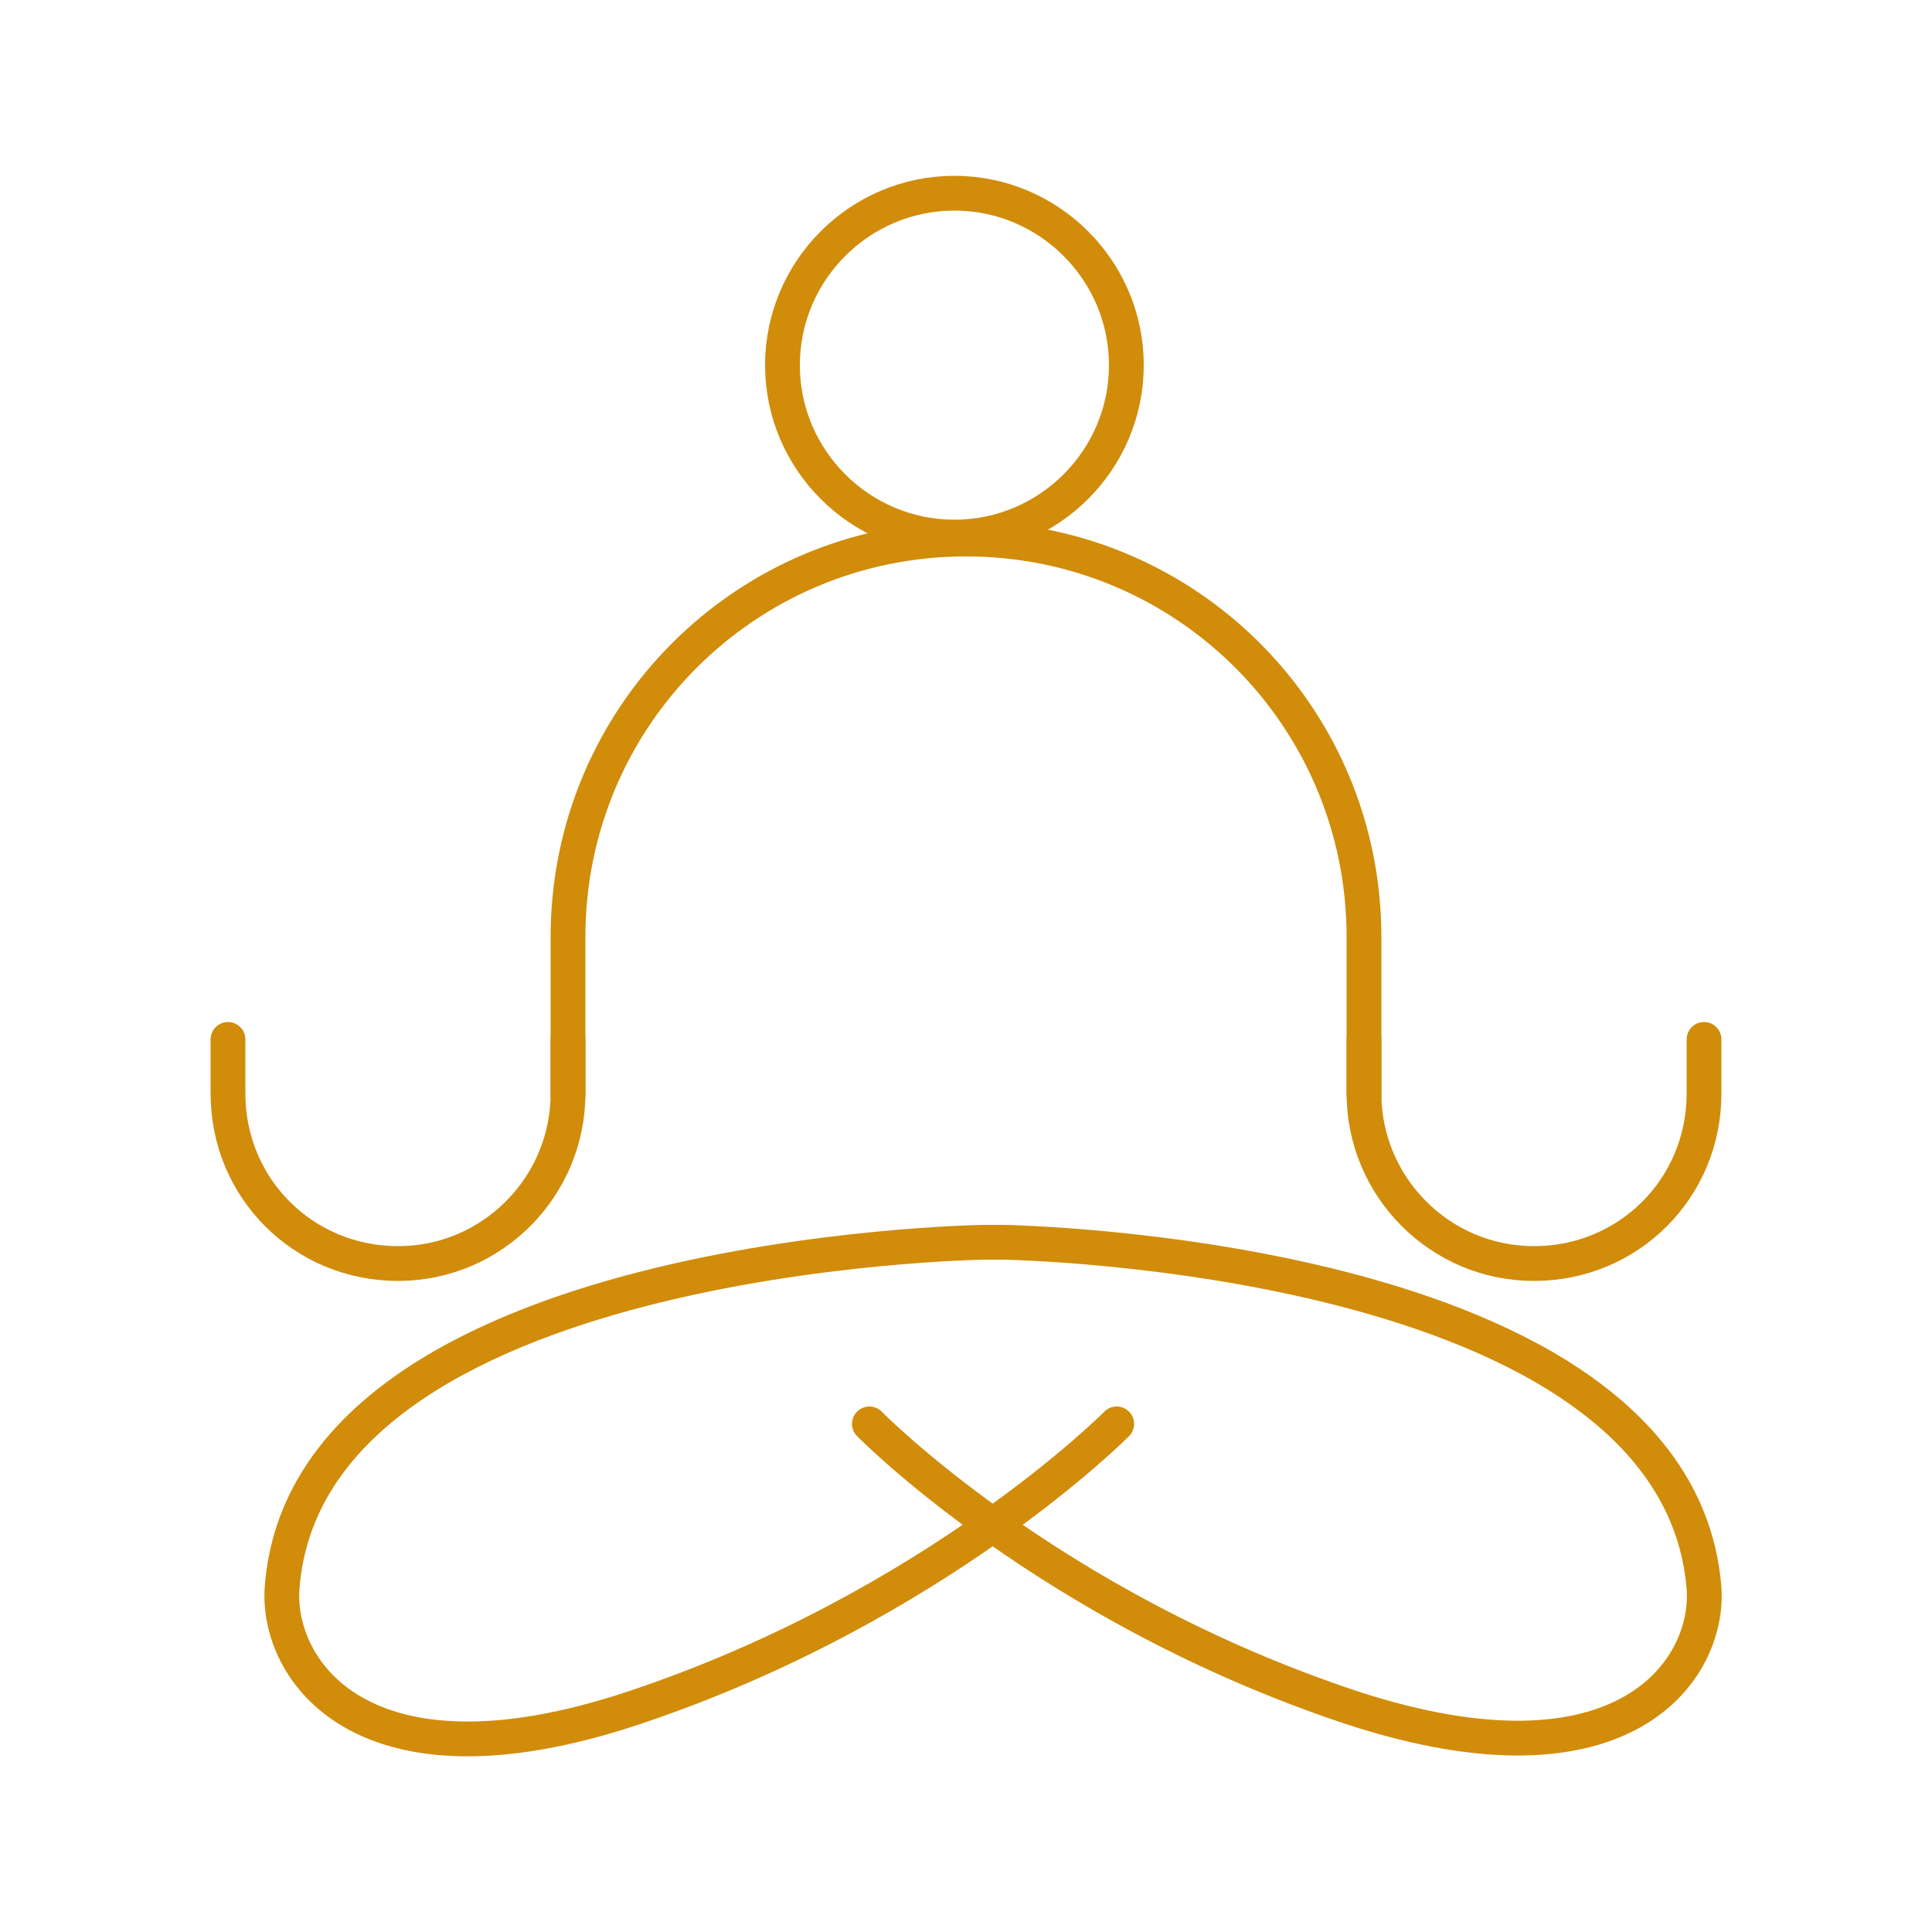
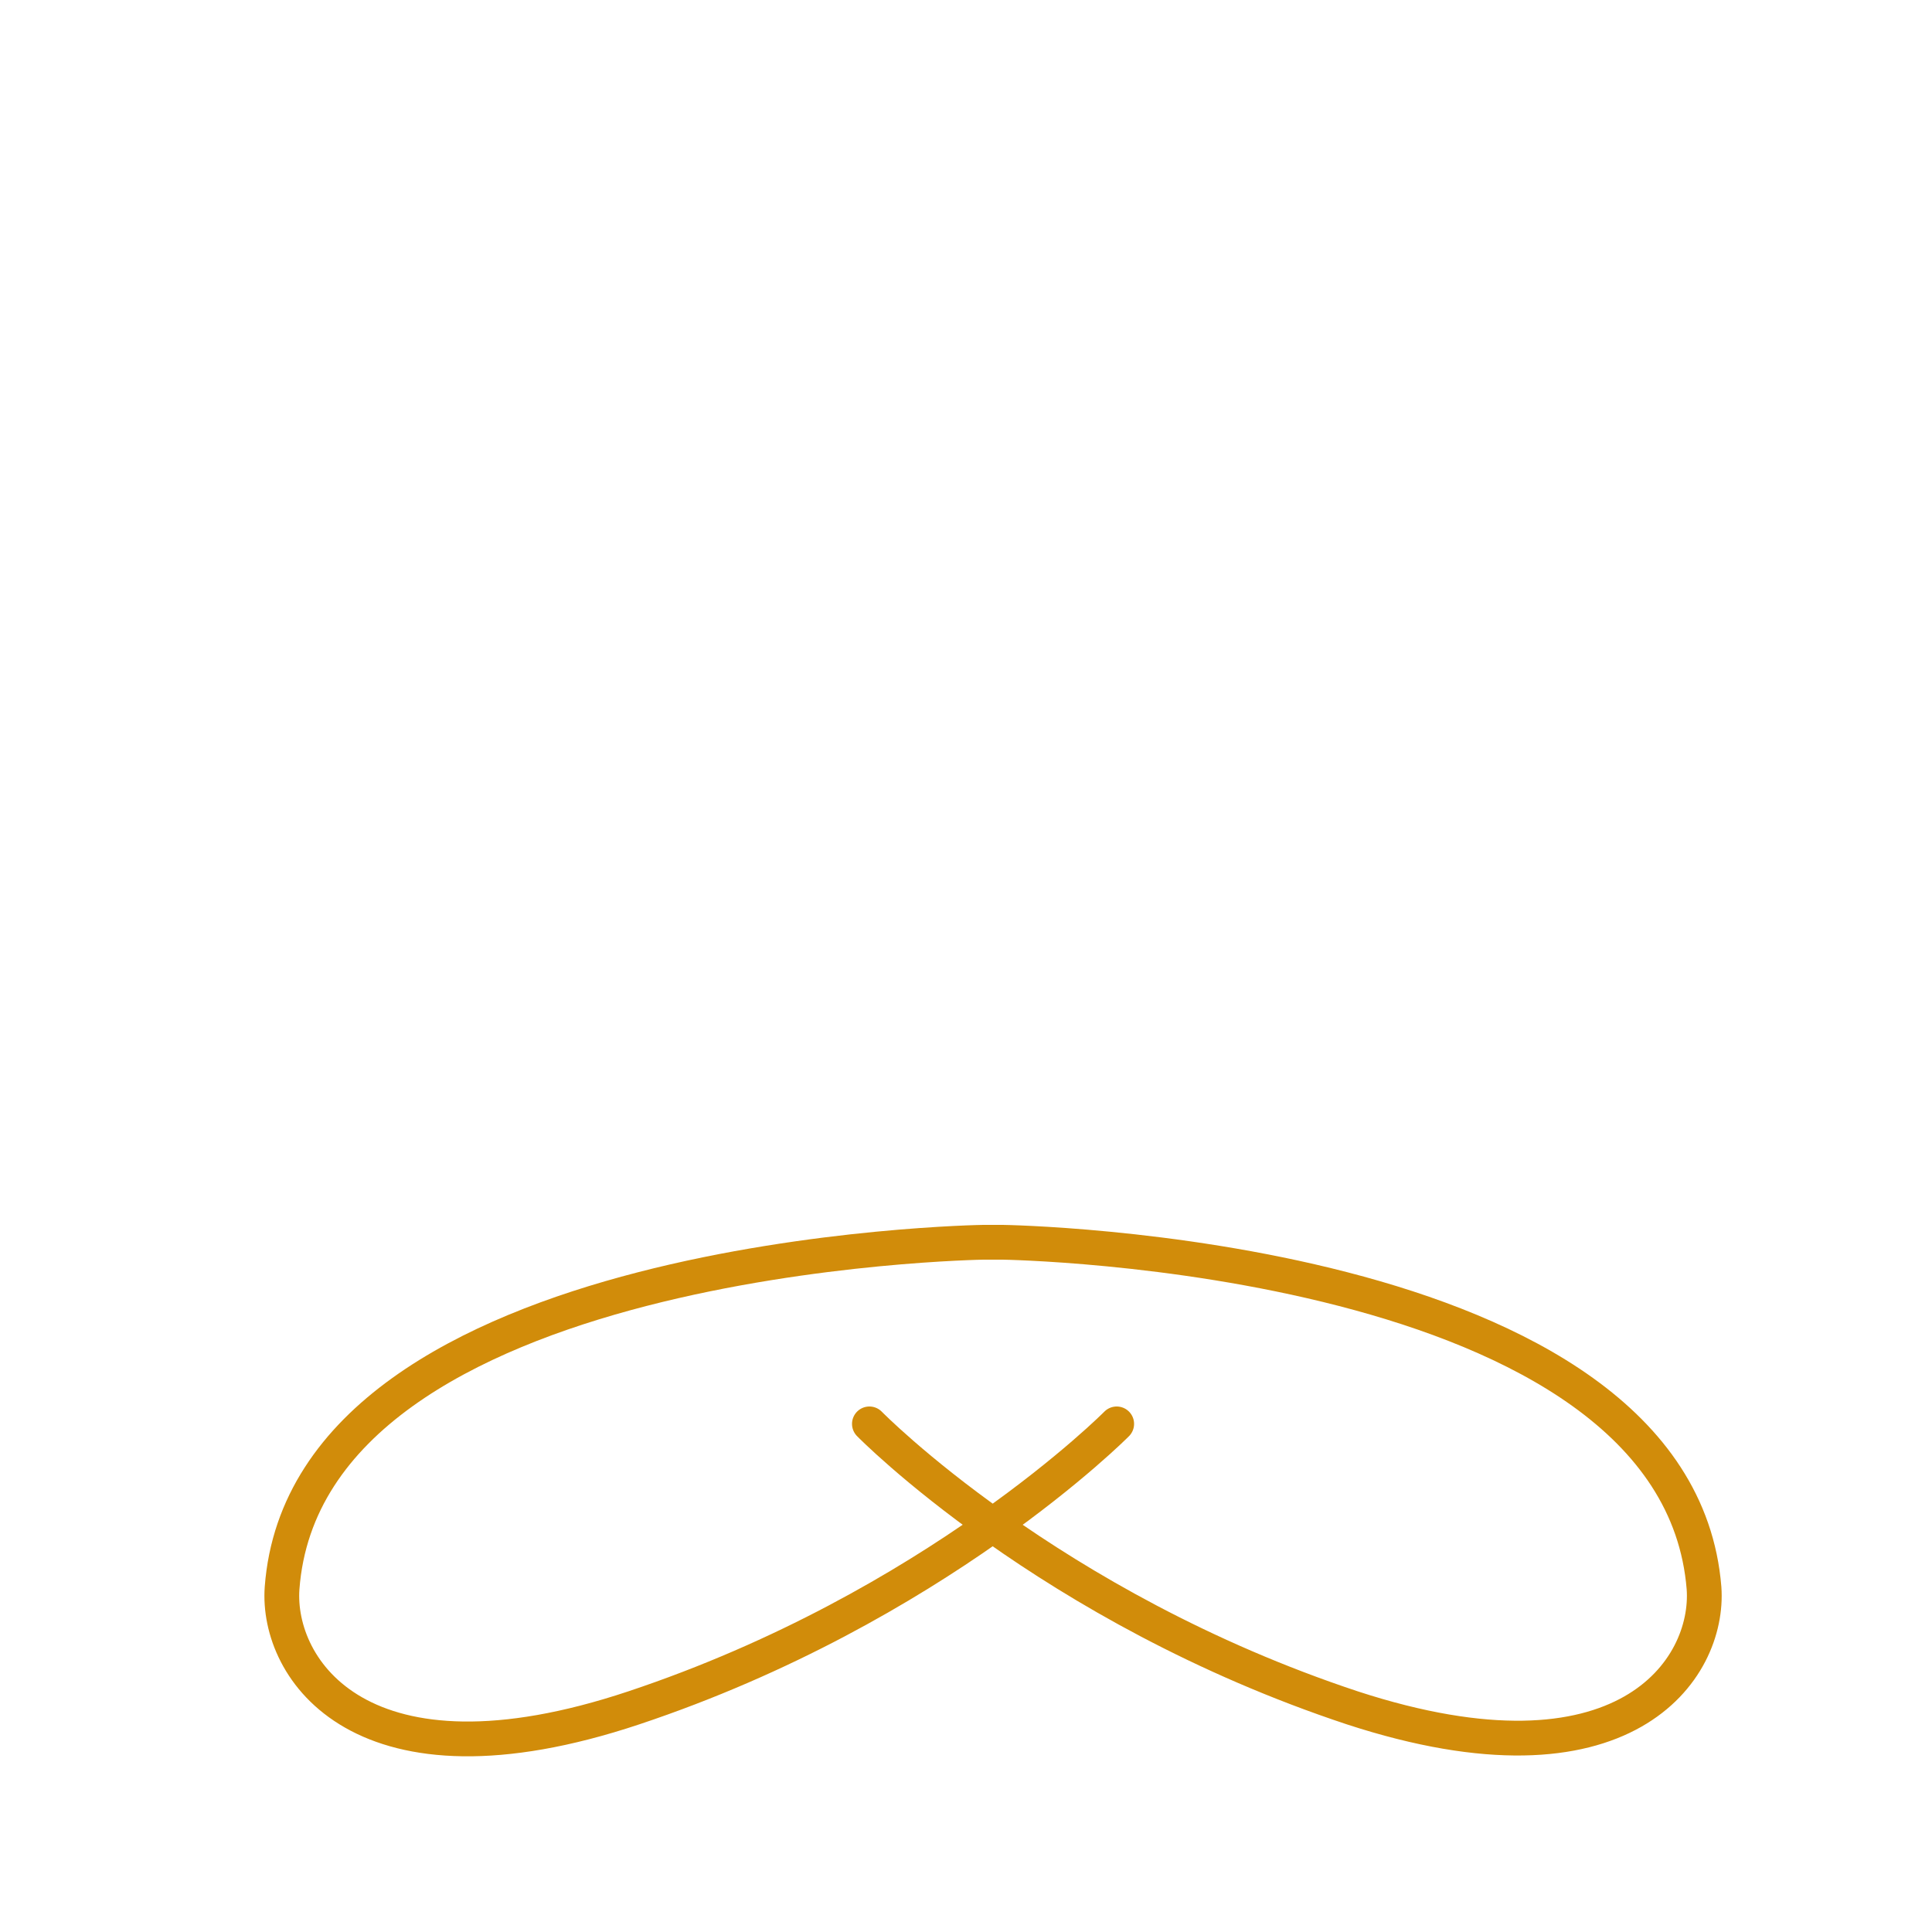
<svg xmlns="http://www.w3.org/2000/svg" version="1.1" viewBox="0 0 100 100">
  <defs>
    <style>
      .cls-1 {
        fill: none;
        stroke: #d18c0a;
        stroke-linecap: round;
        stroke-linejoin: round;
        stroke-width: 1.8px;
      }
    </style>
  </defs>
  <g>
    <g id="Layer_1">
      <g>
        <path class="cls-1" d="M57.8,73.7s-9.4,9.5-25,14.7c-14.1,4.7-18.5-2-18.2-6.2,1.3-17.4,36.3-17.9,36.3-17.9h1s34.9.5,36.3,17.9c.3,4.2-4.1,10.8-18.2,6.2-15.7-5.2-25-14.7-25-14.7" />
-         <path class="cls-1" d="M70.6,56.7v-8.2c0-11.4-9.2-20.6-20.6-20.6s-20.6,9.2-20.6,20.6v8.2" />
-         <path class="cls-1" d="M70.6,53.8v2.8c0,4.8,3.9,8.8,8.8,8.8s8.8-3.9,8.8-8.8v-2.8" />
-         <path class="cls-1" d="M29.4,53.8v2.8c0,4.8-3.9,8.8-8.8,8.8s-8.8-3.9-8.8-8.8v-2.8" />
-         <path class="cls-1" d="M40.5,18.9c0,4.9,4,8.9,8.9,8.9s8.9-4,8.9-8.9-4-8.9-8.9-8.9-8.9,4-8.9,8.9Z" />
      </g>
    </g>
  </g>
</svg>